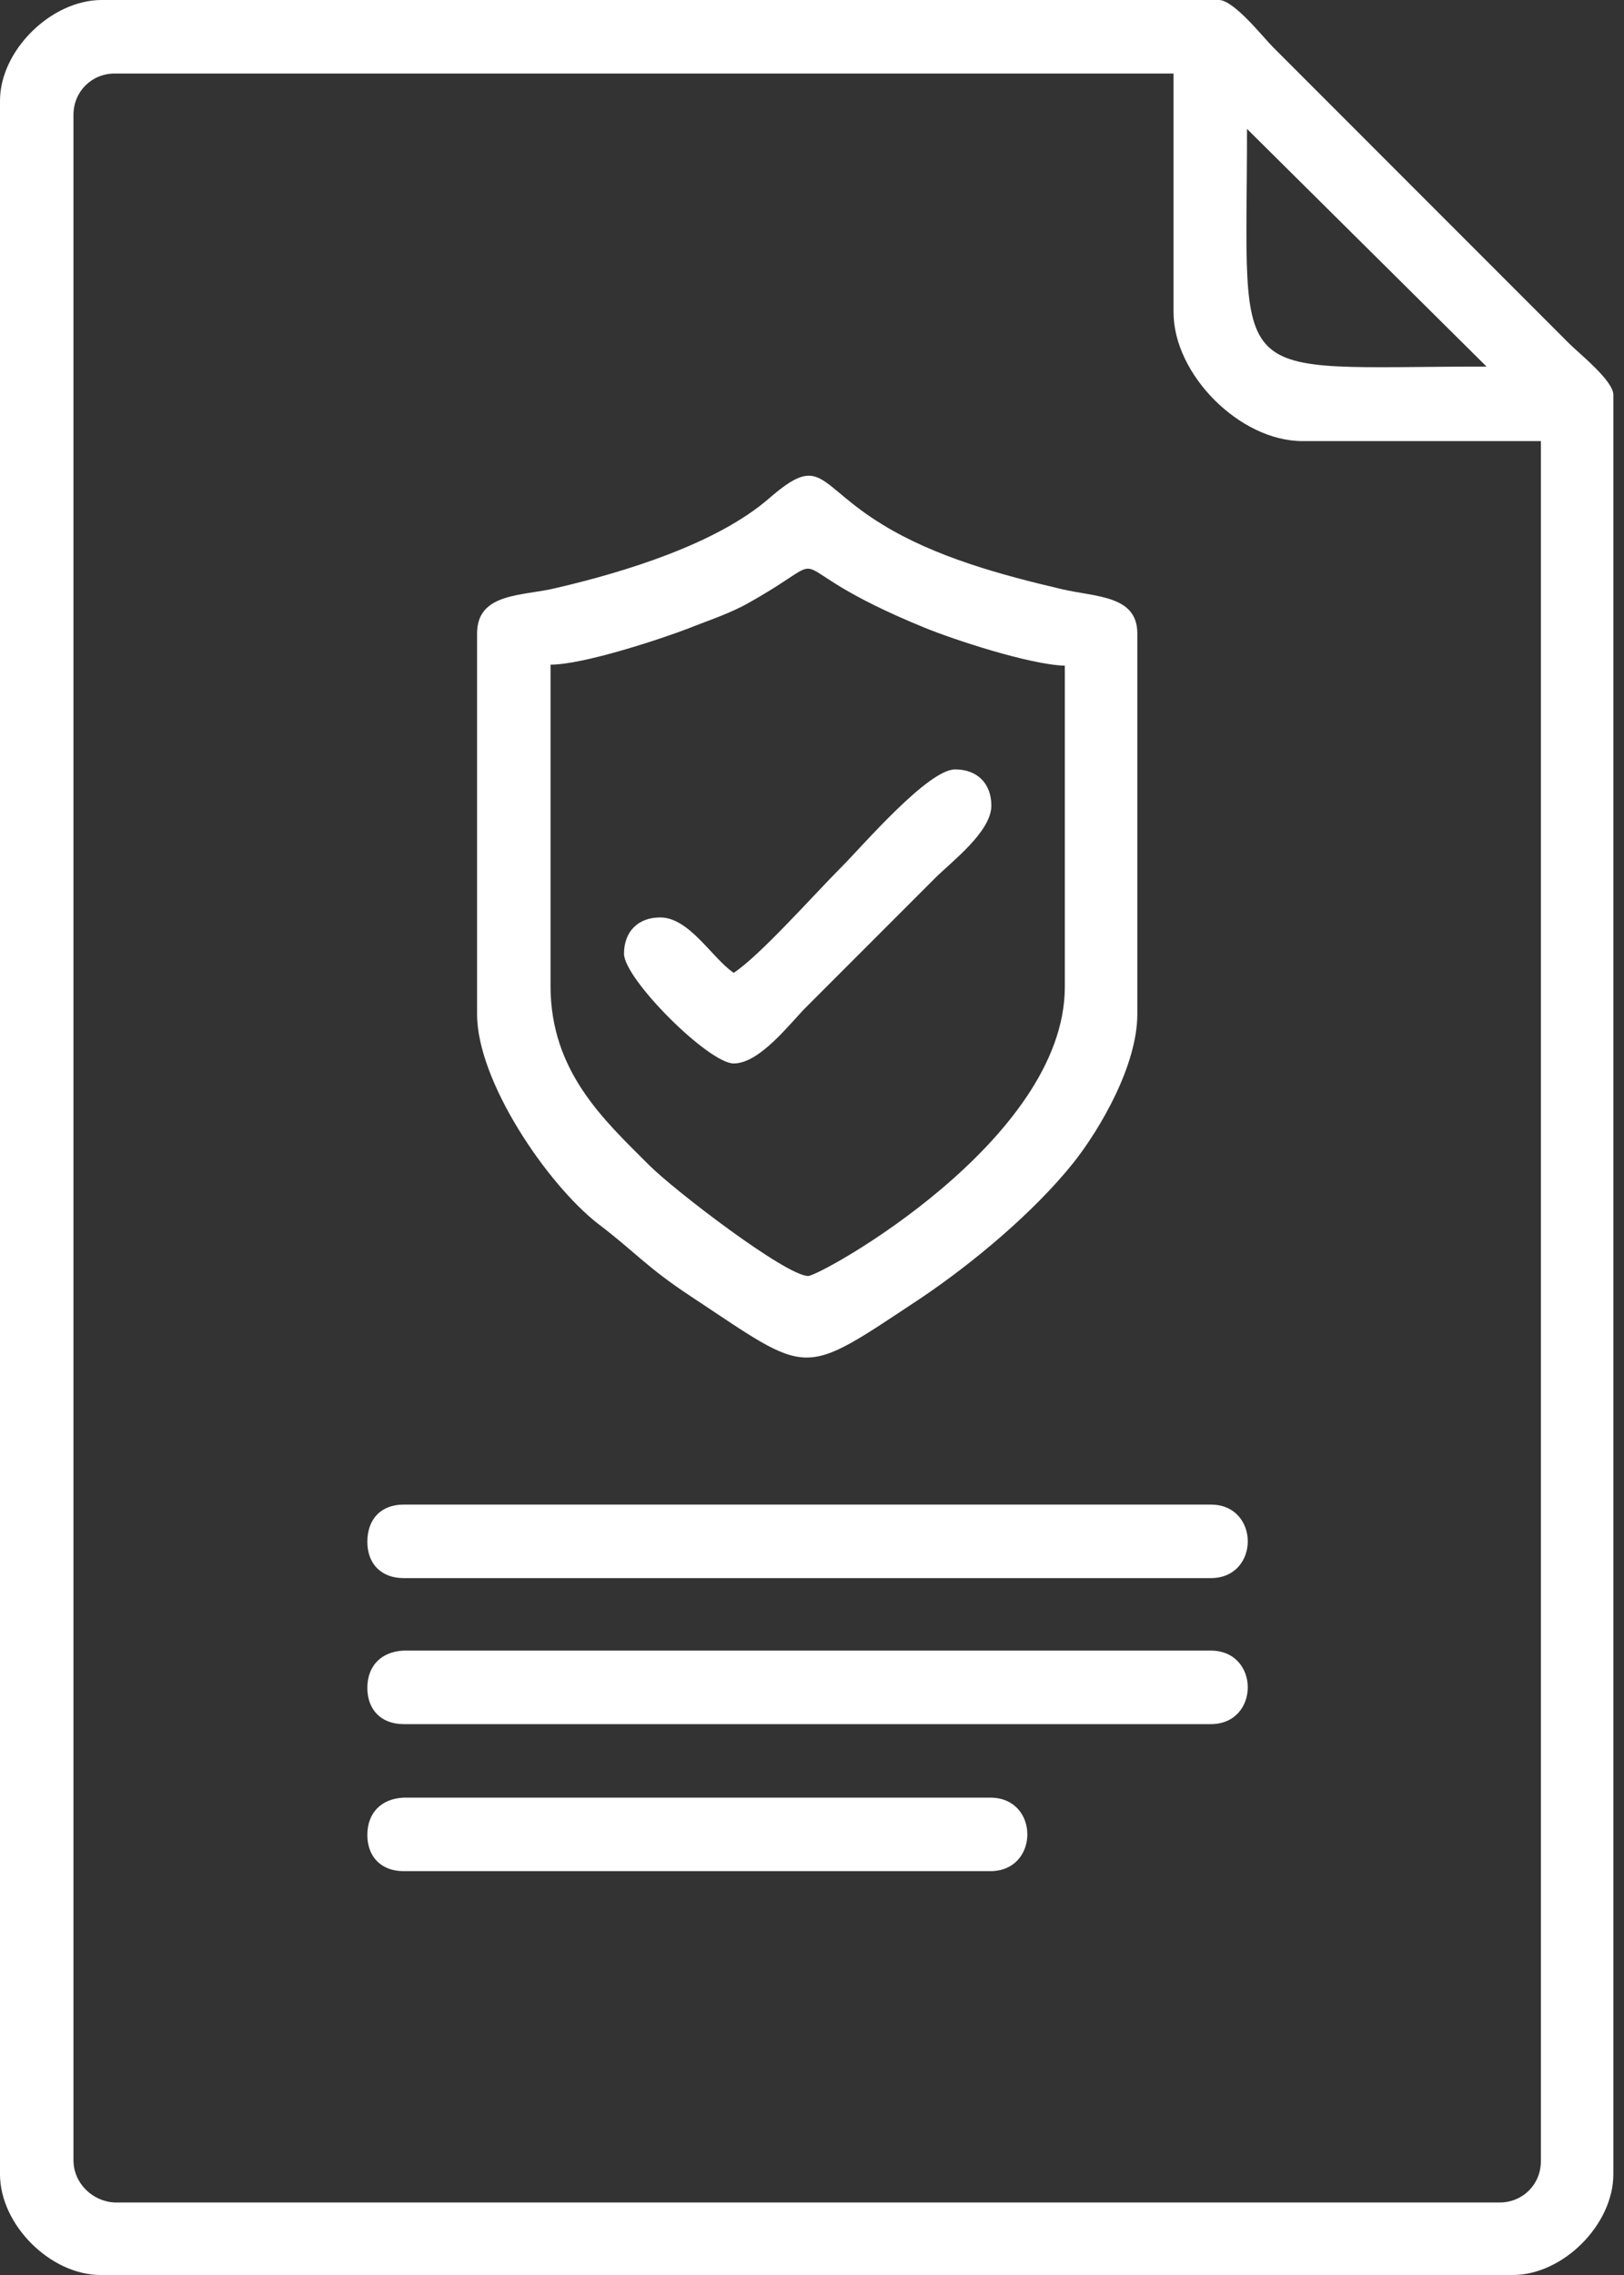
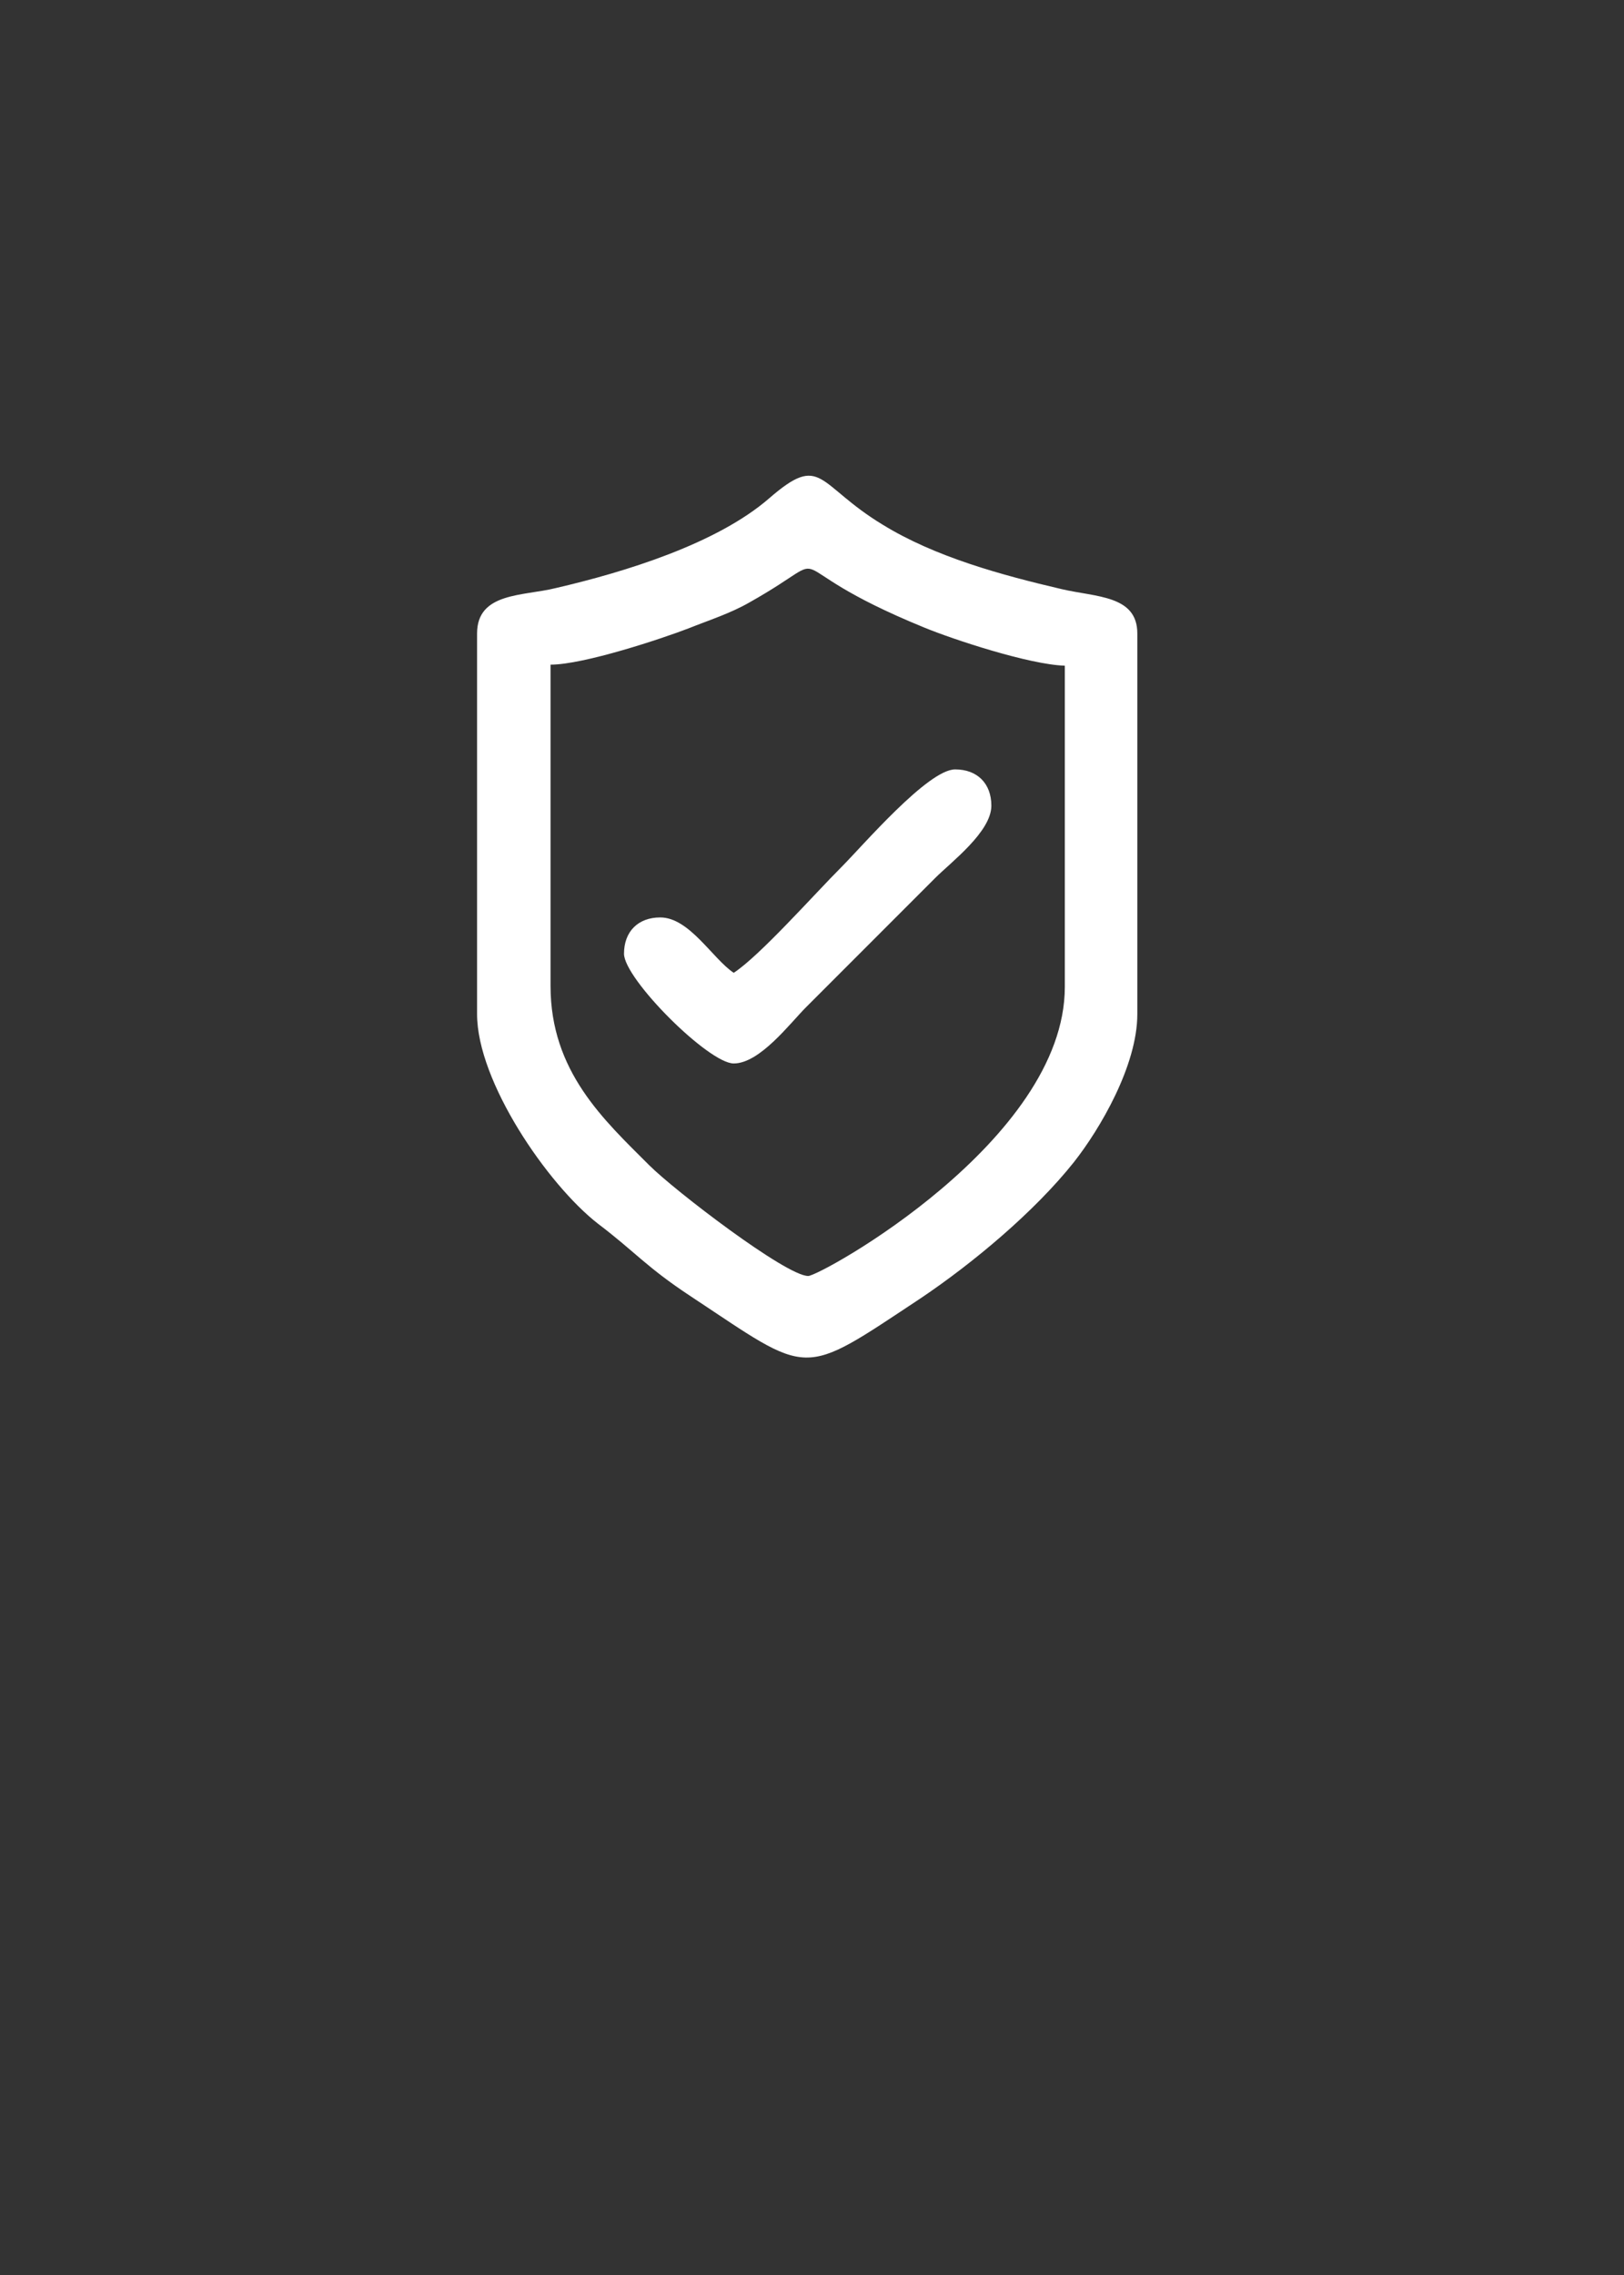
<svg xmlns="http://www.w3.org/2000/svg" width="50" height="70" viewBox="0 0 50 70" fill="none">
  <rect x="0" y="0" width="50" height="70" fill="#333333" stroke="none" />
-   <path fill-rule="evenodd" clip-rule="evenodd" d="M2.262 66.468V3.533C2.262 2.82 2.82 2.262 3.533 2.262H36.131V9.606C36.131 11.527 38.176 13.572 40.097 13.572H47.441V66.499C47.441 67.211 46.884 67.769 46.171 67.769H3.533C2.851 67.738 2.262 67.18 2.262 66.468ZM38.393 3.966L45.768 11.279C37.649 11.279 38.393 12.054 38.393 3.966ZM0 3.099V66.901C0 68.451 1.549 70 3.099 70H46.574C48.123 70 49.672 68.451 49.672 66.901V12.147C49.672 11.713 48.619 10.877 48.309 10.567L39.199 1.456C38.889 1.147 37.99 0 37.526 0H3.13C1.58 0 0 1.549 0 3.099Z" fill="white" />
  <path fill-rule="evenodd" clip-rule="evenodd" d="M16.95 30.336V20.451C17.973 20.451 20.39 19.646 21.195 19.336C21.815 19.088 22.497 18.871 23.085 18.53C26.06 16.857 23.519 17.291 28.446 19.305C29.345 19.677 31.7 20.451 32.784 20.483V30.367C32.784 35.108 25.255 39.261 24.883 39.261C24.201 39.261 20.761 36.627 19.987 35.852C18.592 34.458 16.95 32.97 16.95 30.336ZM14.688 19.491V31.204C14.688 33.28 16.857 36.441 18.406 37.649C19.553 38.517 19.894 38.982 21.257 39.88C25.007 42.359 24.604 42.421 28.353 39.942C29.965 38.858 31.855 37.278 33.063 35.759C33.869 34.737 35.016 32.784 35.016 31.204V19.491C35.016 18.313 33.745 18.375 32.691 18.128C30.832 17.694 28.787 17.136 27.176 16.144C25.131 14.905 25.317 13.913 23.674 15.339C22.063 16.733 19.243 17.601 17.105 18.096C16.113 18.344 14.688 18.22 14.688 19.491Z" fill="white" />
-   <path fill-rule="evenodd" clip-rule="evenodd" d="M11.31 47.441C11.31 48.123 11.744 48.557 12.426 48.557H37.278C38.796 48.557 38.796 46.295 37.278 46.295H12.426C11.744 46.295 11.31 46.728 11.31 47.441Z" fill="white" />
-   <path fill-rule="evenodd" clip-rule="evenodd" d="M11.31 51.934C11.31 52.616 11.744 53.05 12.426 53.05H37.278C38.796 53.05 38.796 50.788 37.278 50.788H12.426C11.744 50.819 11.31 51.253 11.31 51.934Z" fill="white" />
-   <path fill-rule="evenodd" clip-rule="evenodd" d="M11.31 56.459C11.31 57.14 11.744 57.574 12.426 57.574H30.491C32.01 57.574 32.01 55.312 30.491 55.312H12.426C11.744 55.343 11.31 55.777 11.31 56.459Z" fill="white" />
  <path fill-rule="evenodd" clip-rule="evenodd" d="M22.59 29.933C21.939 29.5 21.226 28.229 20.328 28.229C19.646 28.229 19.212 28.663 19.212 29.345C19.212 30.119 21.815 32.722 22.59 32.722C23.395 32.722 24.325 31.483 24.821 30.987L28.787 27.021C29.283 26.525 30.522 25.595 30.522 24.79C30.522 24.108 30.089 23.674 29.407 23.674C28.57 23.674 26.556 26.029 25.905 26.68C25.069 27.517 23.395 29.407 22.59 29.933Z" fill="white" />
</svg>